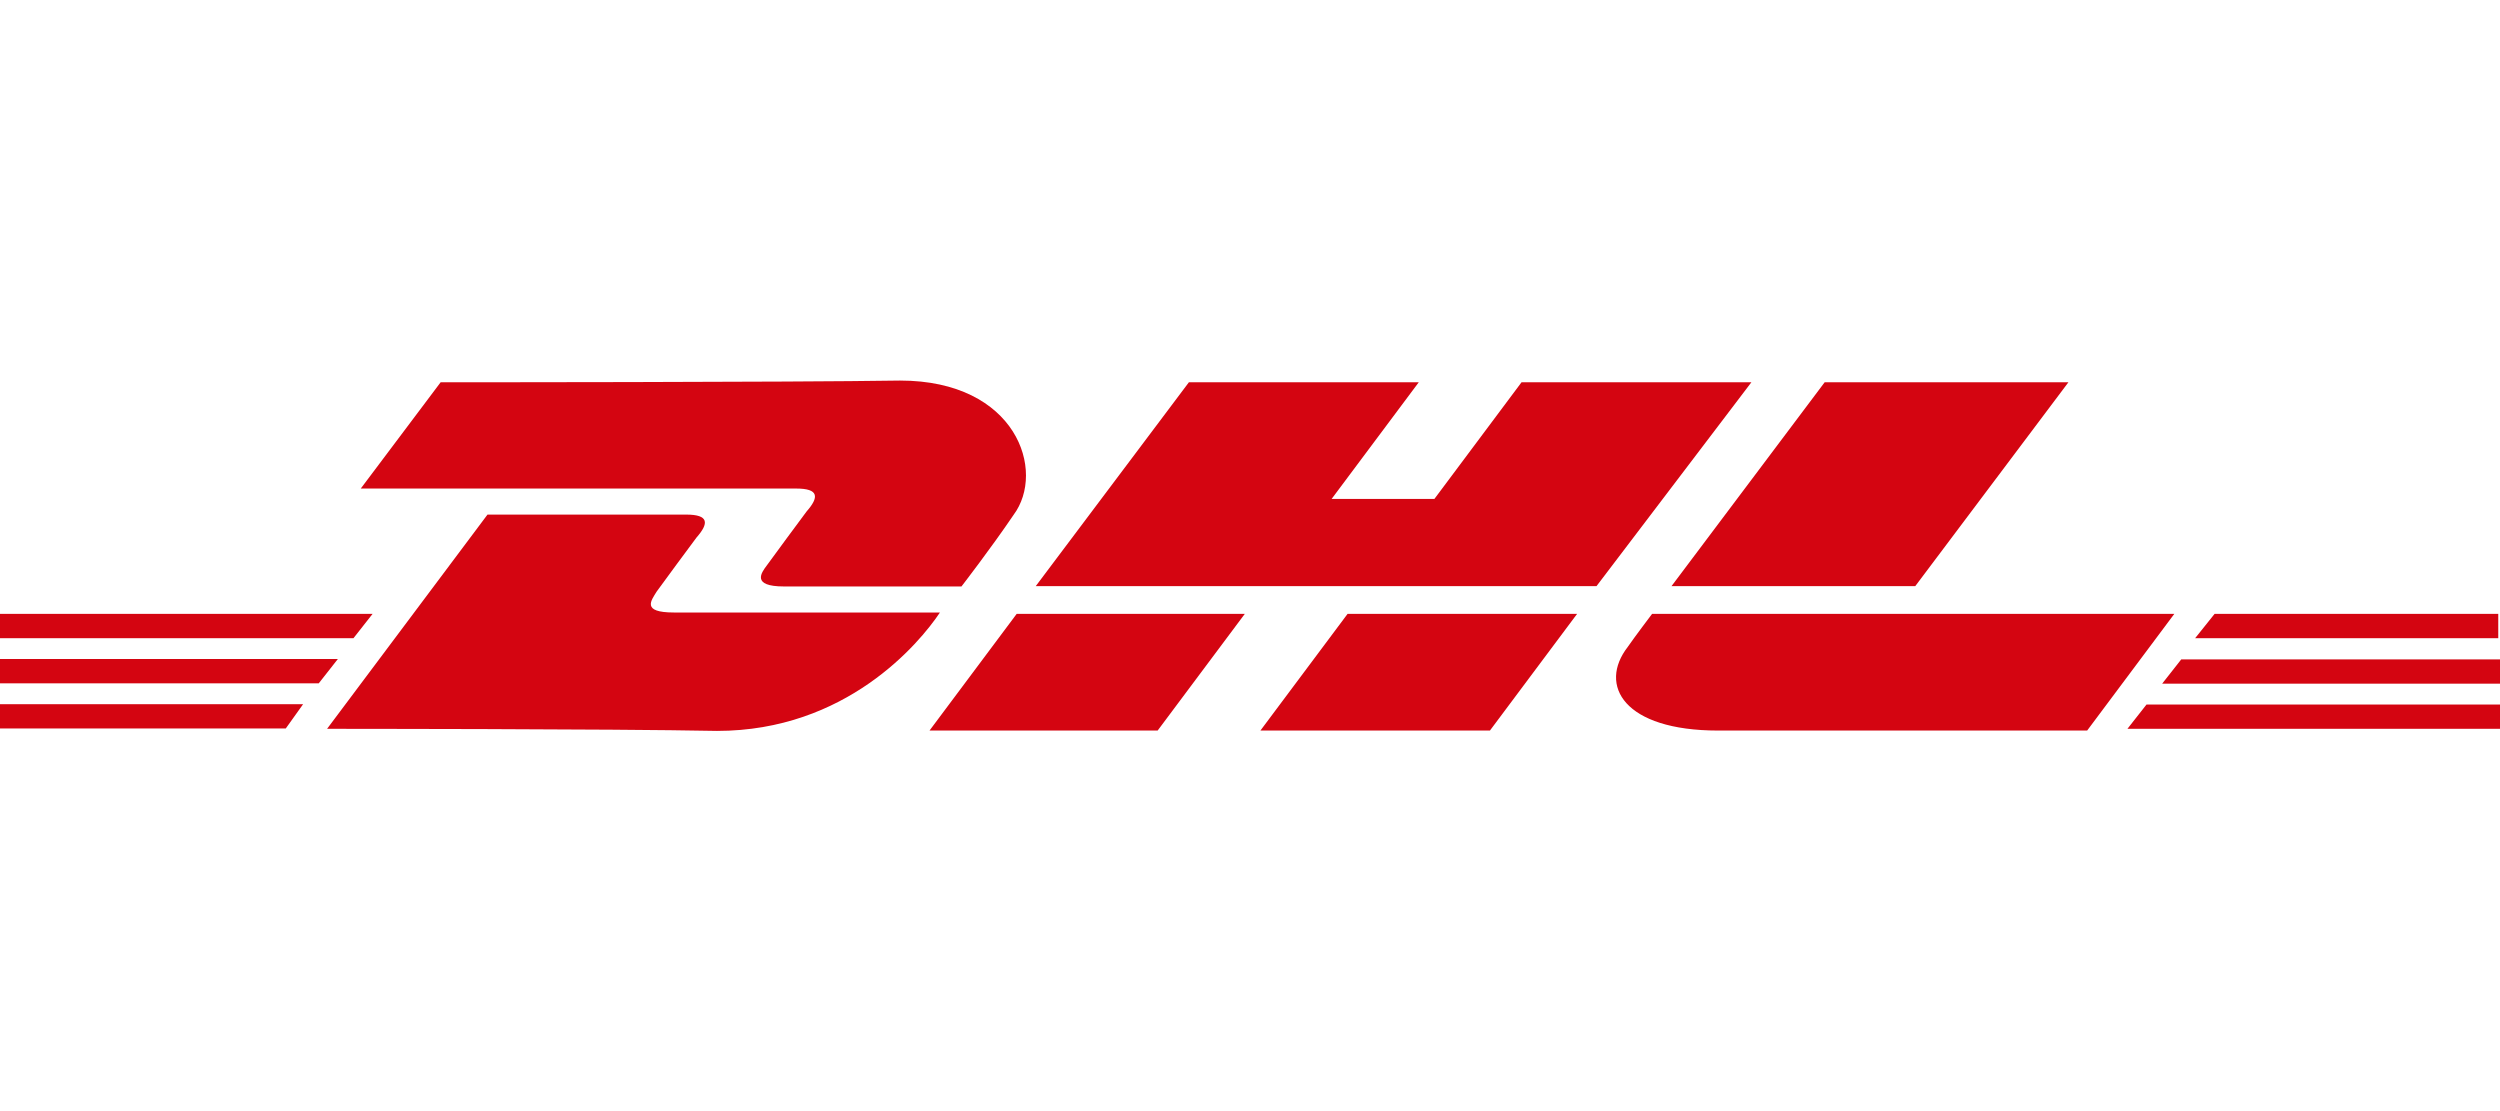
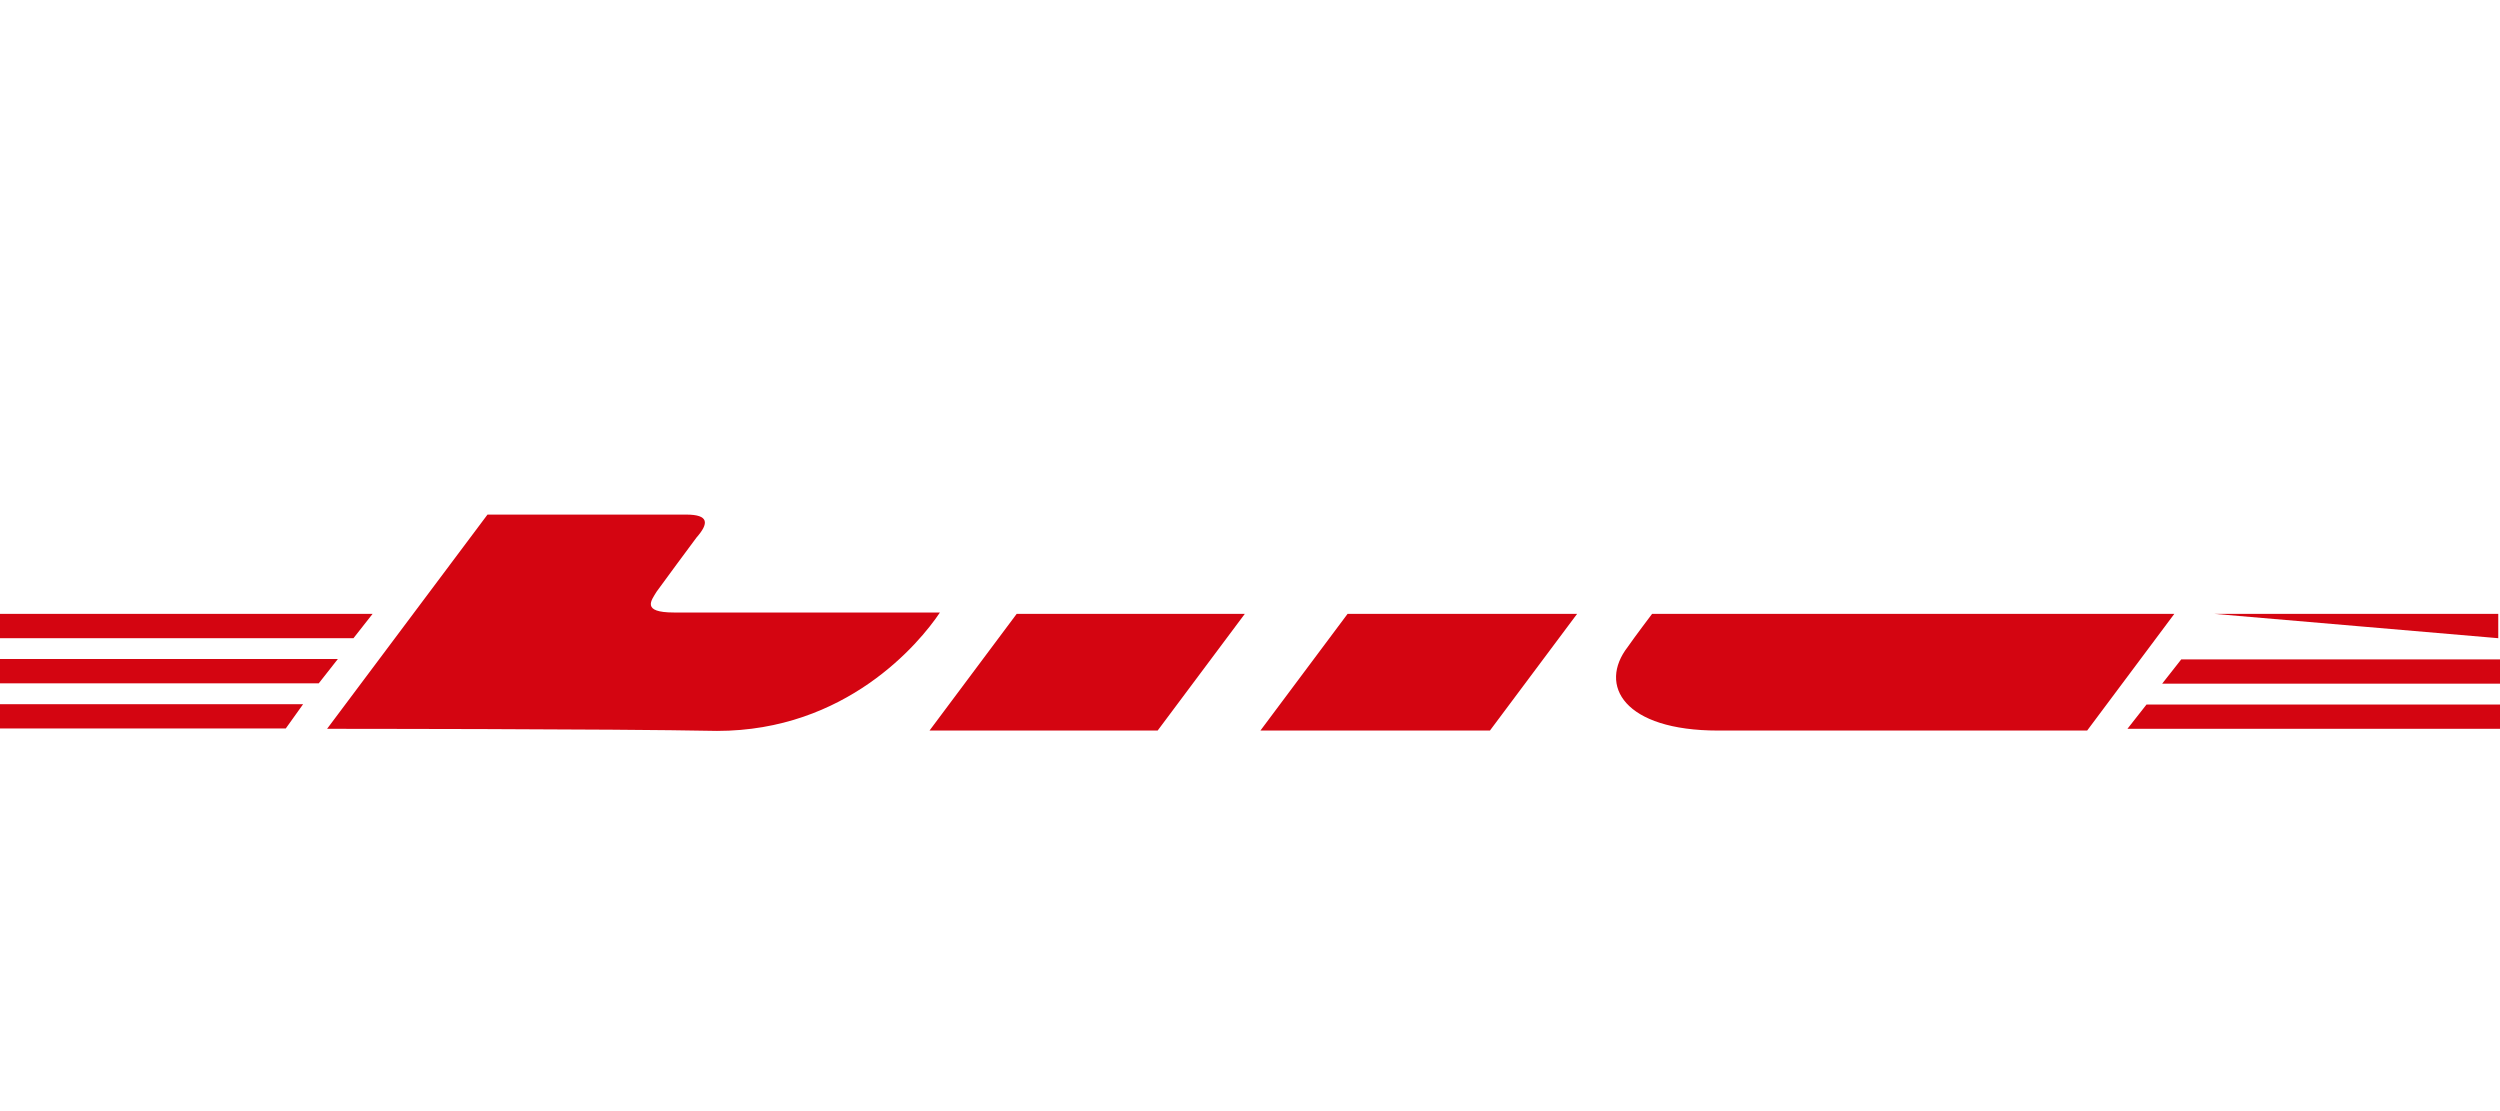
<svg xmlns="http://www.w3.org/2000/svg" version="1.1" id="Layer_1" x="0px" y="0px" width="72px" height="32px" viewBox="0 0 72 32" style="enable-background:new 0 0 72 32;" xml:space="preserve">
  <style type="text/css">
	.st0{fill:#D40511;}
</style>
  <g>
-     <path class="st0" d="M0,20.28h8.73l-0.5,0.7H0V20.28z M71.95,20.99H61.27l0.55-0.7H72v0.7H71.95z M0,18.98h9.73l-0.55,0.7H0V18.98z    M0,17.68h10.73l-0.55,0.7H0V17.68z M71.95,19.69h-9.68l0.55-0.7H72v0.7H71.95z M63.78,17.68h8.17v0.7h-8.73L63.78,17.68z    M9.42,20.99l4.62-6.17h5.72c0.66,0,0.66,0.25,0.3,0.66c-0.3,0.4-0.85,1.15-1.15,1.56c-0.15,0.25-0.45,0.6,0.5,0.6h7.66   c-0.6,0.9-2.71,3.41-6.42,3.41C17.65,20.99,9.42,20.99,9.42,20.99L9.42,20.99z M35.85,17.68l-2.51,3.36h-6.57l2.51-3.36H35.85z    M45.42,17.68l-2.51,3.36H36.3l2.51-3.36H45.42z M47.58,17.68c0,0-0.5,0.66-0.7,0.95c-0.86,1.11-0.11,2.41,2.6,2.41h10.63   l2.51-3.36H47.58z" />
-     <path class="st0" d="M12.69,11.01l-2.3,3.06h12.54c0.66,0,0.66,0.25,0.3,0.66c-0.3,0.4-0.85,1.15-1.15,1.56   c-0.15,0.2-0.45,0.6,0.5,0.6h5.11c0,0,0.85-1.1,1.5-2.06c0.94-1.26,0.09-3.87-3.27-3.87C22.91,11.01,12.69,11.01,12.69,11.01   L12.69,11.01z M45.98,16.88H29.83l4.41-5.87h6.62l-2.51,3.36h2.96l2.51-3.36h6.62L45.98,16.88z M59.57,11.01l-4.41,5.87h-7.02   l4.41-5.87H59.57z" />
+     <path class="st0" d="M0,20.28h8.73l-0.5,0.7H0V20.28z M71.95,20.99H61.27l0.55-0.7H72v0.7H71.95z M0,18.98h9.73l-0.55,0.7H0V18.98z    M0,17.68h10.73l-0.55,0.7H0V17.68z M71.95,19.69h-9.68l0.55-0.7H72v0.7H71.95z M63.78,17.68h8.17v0.7L63.78,17.68z    M9.42,20.99l4.62-6.17h5.72c0.66,0,0.66,0.25,0.3,0.66c-0.3,0.4-0.85,1.15-1.15,1.56c-0.15,0.25-0.45,0.6,0.5,0.6h7.66   c-0.6,0.9-2.71,3.41-6.42,3.41C17.65,20.99,9.42,20.99,9.42,20.99L9.42,20.99z M35.85,17.68l-2.51,3.36h-6.57l2.51-3.36H35.85z    M45.42,17.68l-2.51,3.36H36.3l2.51-3.36H45.42z M47.58,17.68c0,0-0.5,0.66-0.7,0.95c-0.86,1.11-0.11,2.41,2.6,2.41h10.63   l2.51-3.36H47.58z" />
  </g>
</svg>